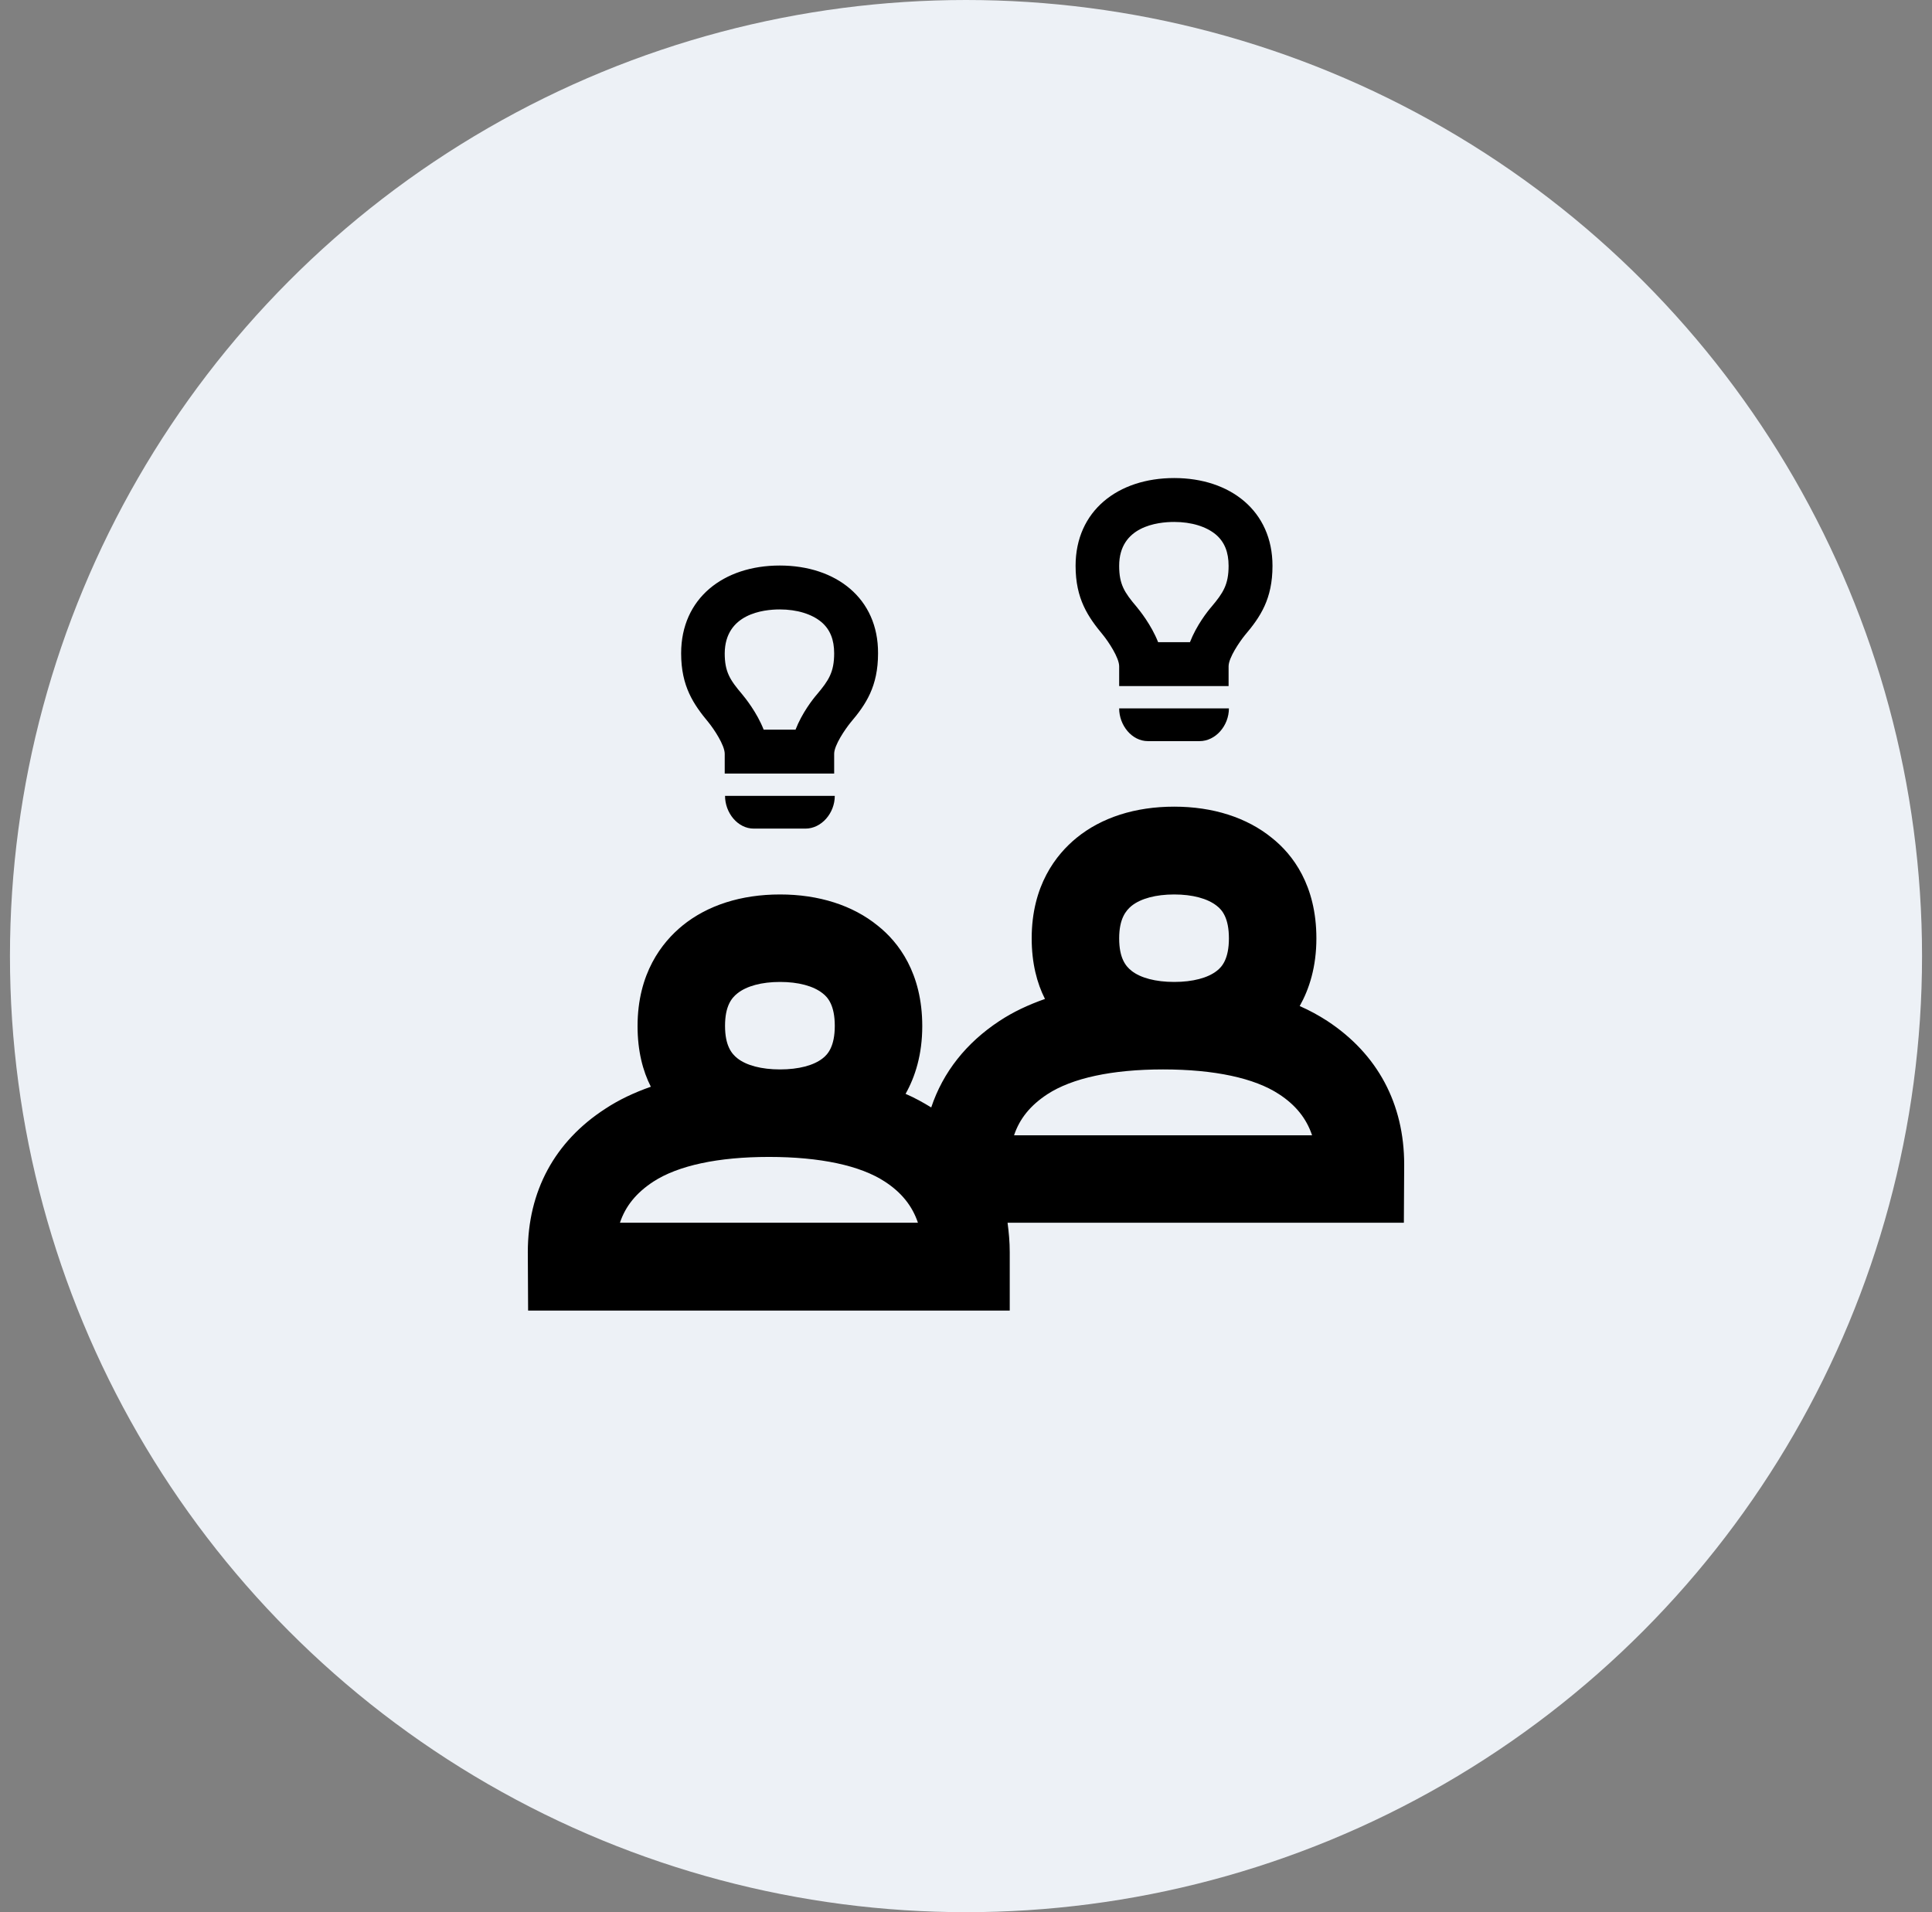
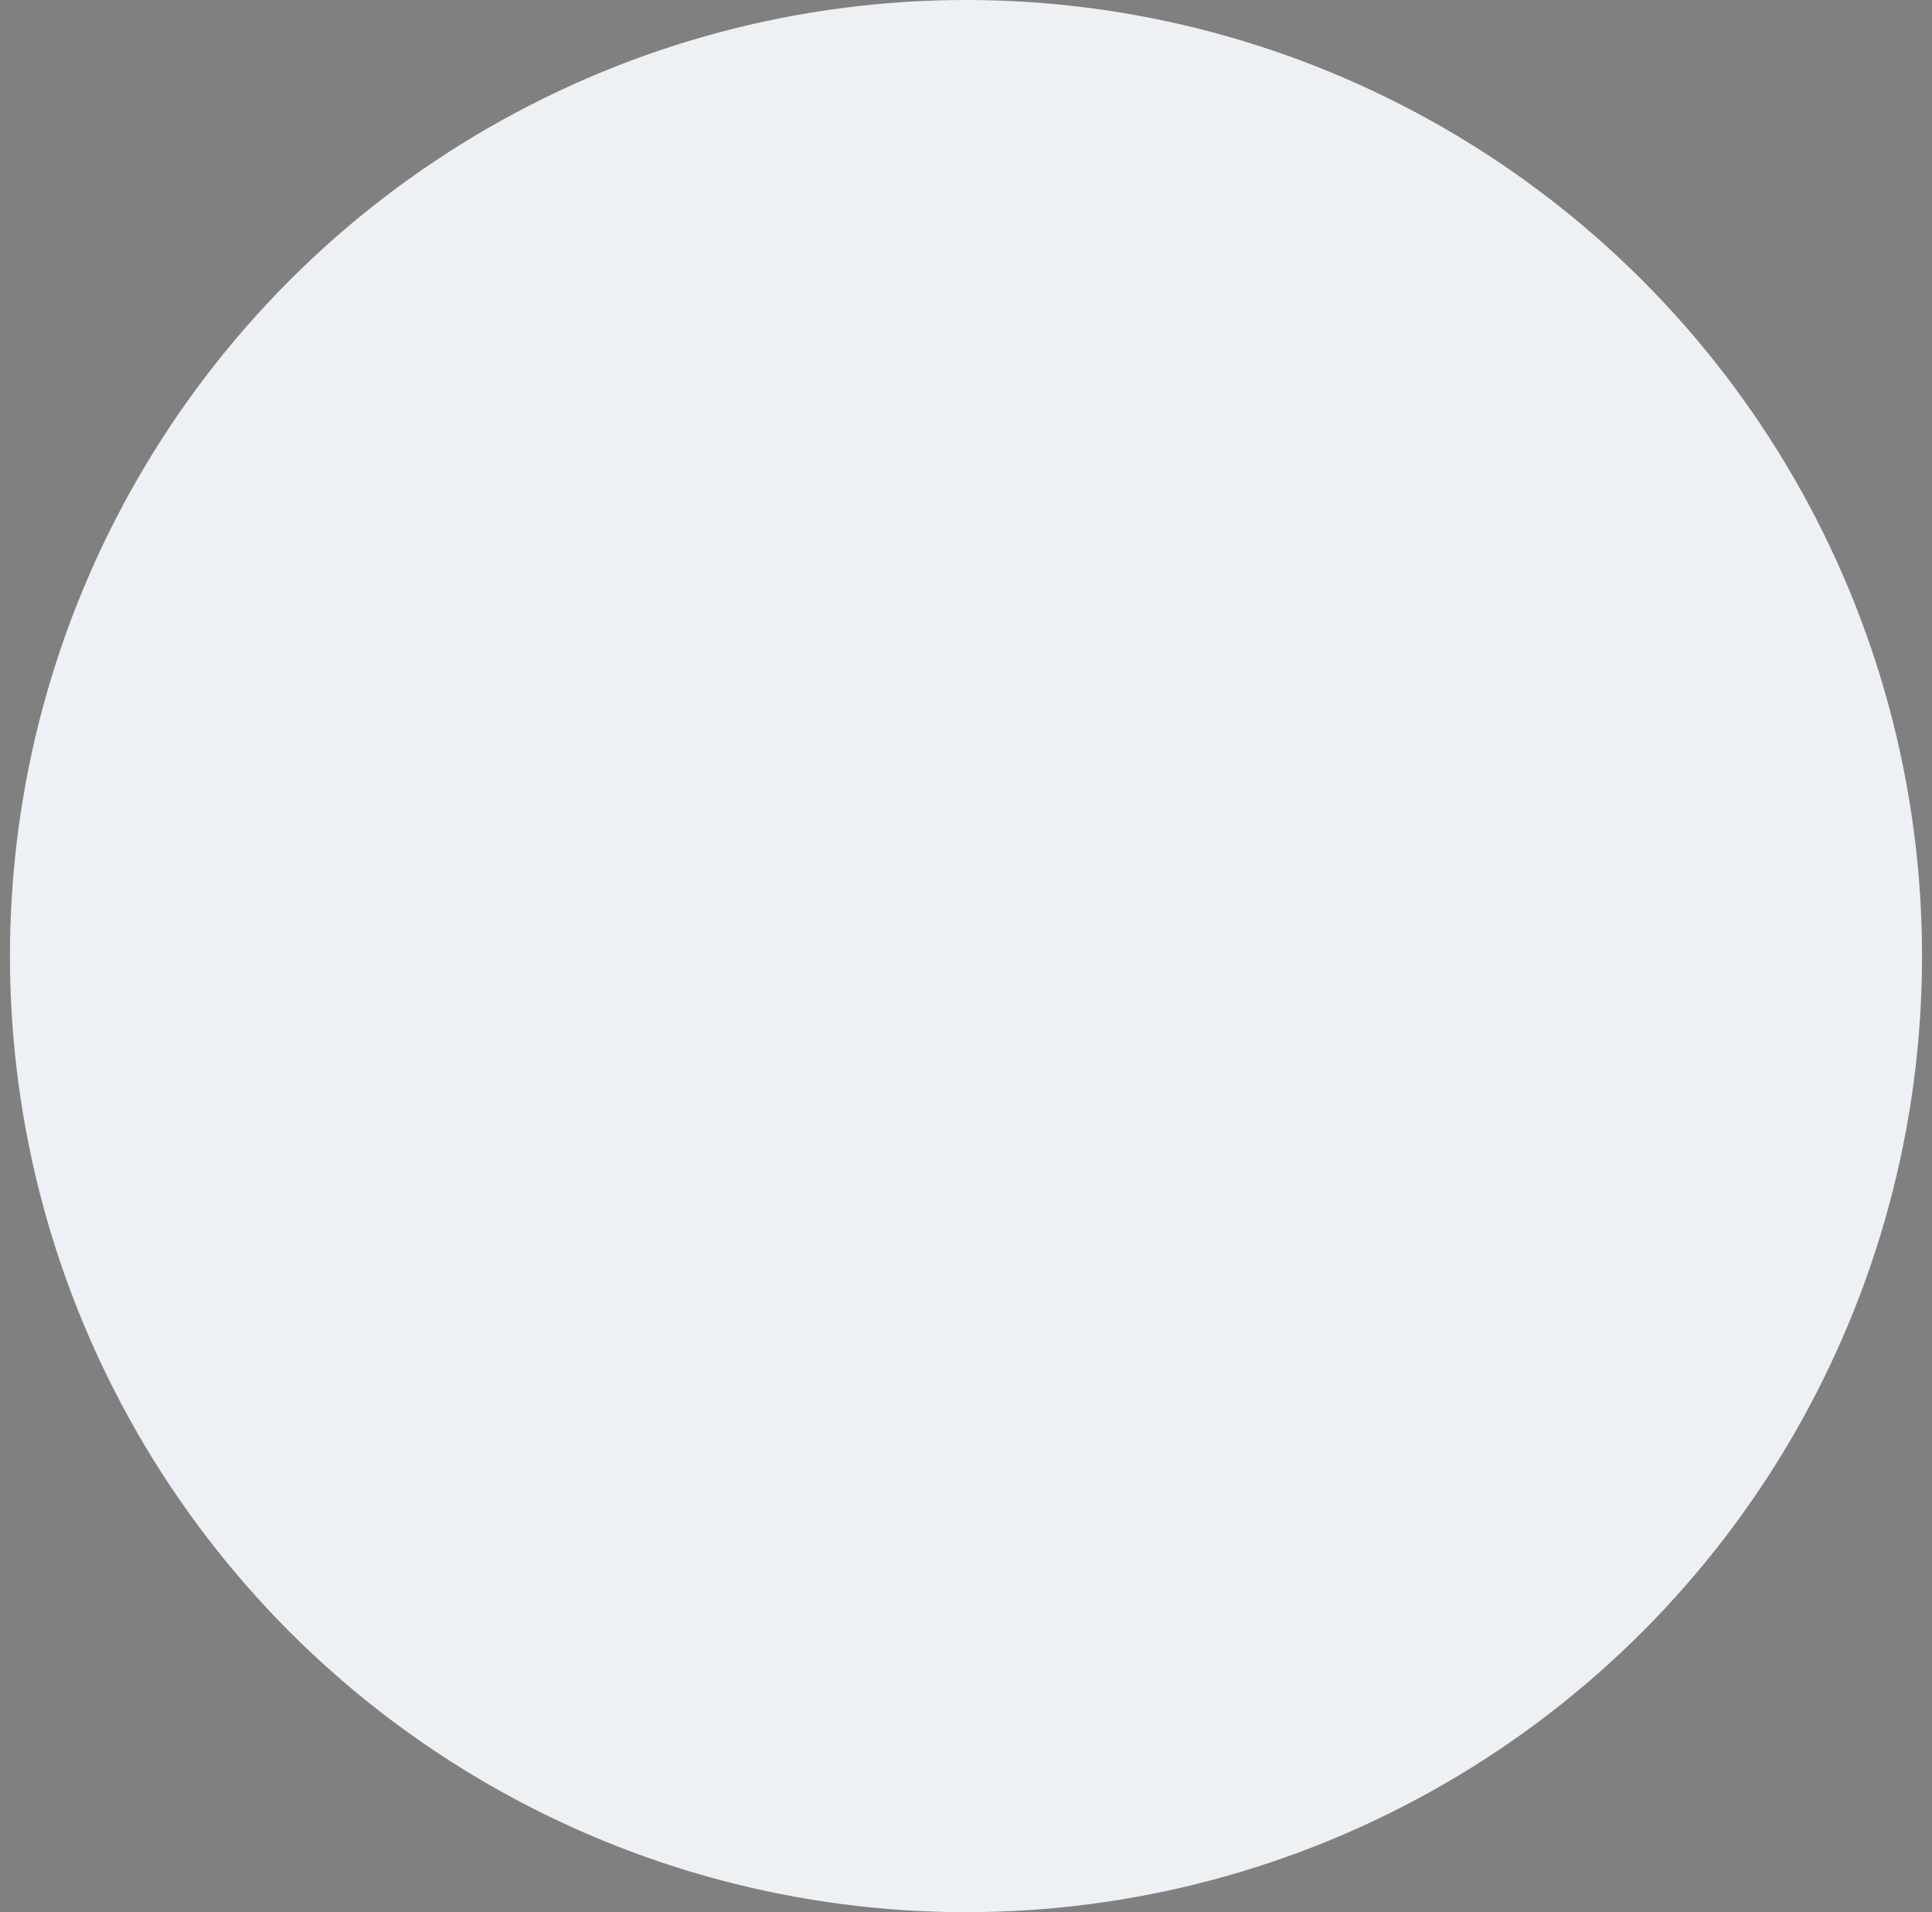
<svg xmlns="http://www.w3.org/2000/svg" width="97" height="96" viewBox="0 0 97 96" fill="none">
  <rect x="0" y="0" width="97" height="96" fill="#808080" stroke="none" />
  <circle cx="48.5" cy="48" r="48" fill="#EDF1F6" />
  <g clip-path="url(#clip0_60_3240)">
-     <path d="M36.402 39.955C36.402 40.809 37.038 41.6 37.845 41.6H40.437C41.244 41.6 41.912 40.824 41.912 39.955H36.402ZM39.149 30.596C40.018 30.596 40.763 30.829 41.244 31.233C41.679 31.605 41.881 32.117 41.881 32.8C41.881 33.747 41.601 34.166 41.027 34.849C40.81 35.097 40.267 35.795 39.941 36.633H38.342C38.001 35.764 37.411 35.035 37.256 34.849C36.65 34.135 36.386 33.731 36.386 32.8C36.402 30.813 38.327 30.596 39.149 30.596ZM39.149 28.392C36.324 28.392 34.198 30.037 34.198 32.8C34.198 34.461 34.819 35.361 35.579 36.276C35.843 36.602 36.386 37.41 36.386 37.844V38.837H41.881V37.844C41.881 37.41 42.439 36.602 42.703 36.276C43.479 35.361 44.084 34.461 44.084 32.8C44.1 30.037 41.974 28.392 39.149 28.392ZM70.5 58.471C70.5 55.413 69.165 52.914 66.635 51.254C66.201 50.974 65.751 50.726 65.254 50.509C65.735 49.655 66.092 48.538 66.092 47.11C66.092 44.44 64.897 42.888 63.857 42.066C62.6 41.041 60.893 40.498 58.953 40.498C56.997 40.498 55.306 41.041 54.048 42.066C53.024 42.904 51.798 44.456 51.798 47.11C51.798 48.351 52.062 49.36 52.465 50.152C51.627 50.447 50.867 50.803 50.184 51.254C48.508 52.356 47.344 53.83 46.754 55.599C46.35 55.351 45.931 55.118 45.466 54.916C45.947 54.063 46.304 52.945 46.304 51.517C46.304 48.848 45.109 47.296 44.069 46.473C42.812 45.449 41.105 44.906 39.164 44.906C37.209 44.906 35.517 45.449 34.26 46.473C33.236 47.312 32.01 48.864 32.01 51.517C32.01 52.759 32.273 53.768 32.677 54.559C31.839 54.854 31.078 55.211 30.396 55.661C27.85 57.306 26.5 59.805 26.5 62.863L26.515 65.796H50.696V62.863C50.696 62.351 50.65 61.87 50.587 61.388H70.484L70.5 58.471ZM56.811 45.48C57.277 45.108 58.037 44.906 58.953 44.906C59.869 44.906 60.629 45.108 61.095 45.48C61.359 45.682 61.7 46.085 61.7 47.11C61.7 48.134 61.359 48.538 61.095 48.739C60.645 49.096 59.884 49.298 58.953 49.298C58.022 49.298 57.261 49.096 56.811 48.739C56.516 48.507 56.19 48.103 56.19 47.11C56.19 46.116 56.532 45.713 56.811 45.48ZM37.023 49.872C37.488 49.5 38.249 49.298 39.164 49.298C40.08 49.298 40.841 49.5 41.306 49.872C41.57 50.074 41.912 50.478 41.912 51.502C41.912 52.526 41.57 52.93 41.306 53.132C40.856 53.489 40.096 53.69 39.164 53.69C38.233 53.69 37.473 53.489 37.023 53.132C36.728 52.899 36.402 52.495 36.402 51.502C36.402 50.509 36.728 50.105 37.023 49.872ZM31.125 61.388C31.404 60.55 31.948 59.883 32.801 59.324C34.043 58.517 36.045 58.083 38.606 58.083C41.182 58.083 43.2 58.517 44.426 59.324C45.264 59.867 45.807 60.55 46.087 61.388H31.125ZM50.913 56.996C51.193 56.158 51.736 55.491 52.59 54.932C53.831 54.125 55.833 53.69 58.394 53.69C60.971 53.69 62.988 54.125 64.214 54.932C65.052 55.475 65.596 56.158 65.875 56.996H50.913ZM56.19 35.563C56.19 36.416 56.827 37.208 57.634 37.208H60.226C61.033 37.208 61.7 36.432 61.7 35.563H56.19ZM58.953 26.204C59.822 26.204 60.567 26.437 61.048 26.84C61.483 27.213 61.684 27.725 61.684 28.408C61.684 29.355 61.405 29.773 60.831 30.456C60.614 30.705 60.07 31.403 59.744 32.241H58.146C57.804 31.372 57.215 30.643 57.059 30.456C56.454 29.742 56.19 29.339 56.19 28.408C56.19 26.421 58.115 26.204 58.953 26.204ZM58.953 24C56.128 24 54.002 25.645 54.002 28.408C54.002 30.068 54.623 30.969 55.383 31.884C55.647 32.21 56.19 33.017 56.19 33.452V34.445H61.684V33.452C61.684 33.017 62.243 32.21 62.507 31.884C63.283 30.969 63.888 30.068 63.888 28.408C63.888 25.645 61.762 24 58.953 24Z" fill="black" />
-   </g>
+     </g>
  <defs>
    <clipPath id="clip0_60_3240">
-       <rect width="44" height="44" fill="white" transform="translate(26.5 24)" />
-     </clipPath>
+       </clipPath>
  </defs>
</svg>